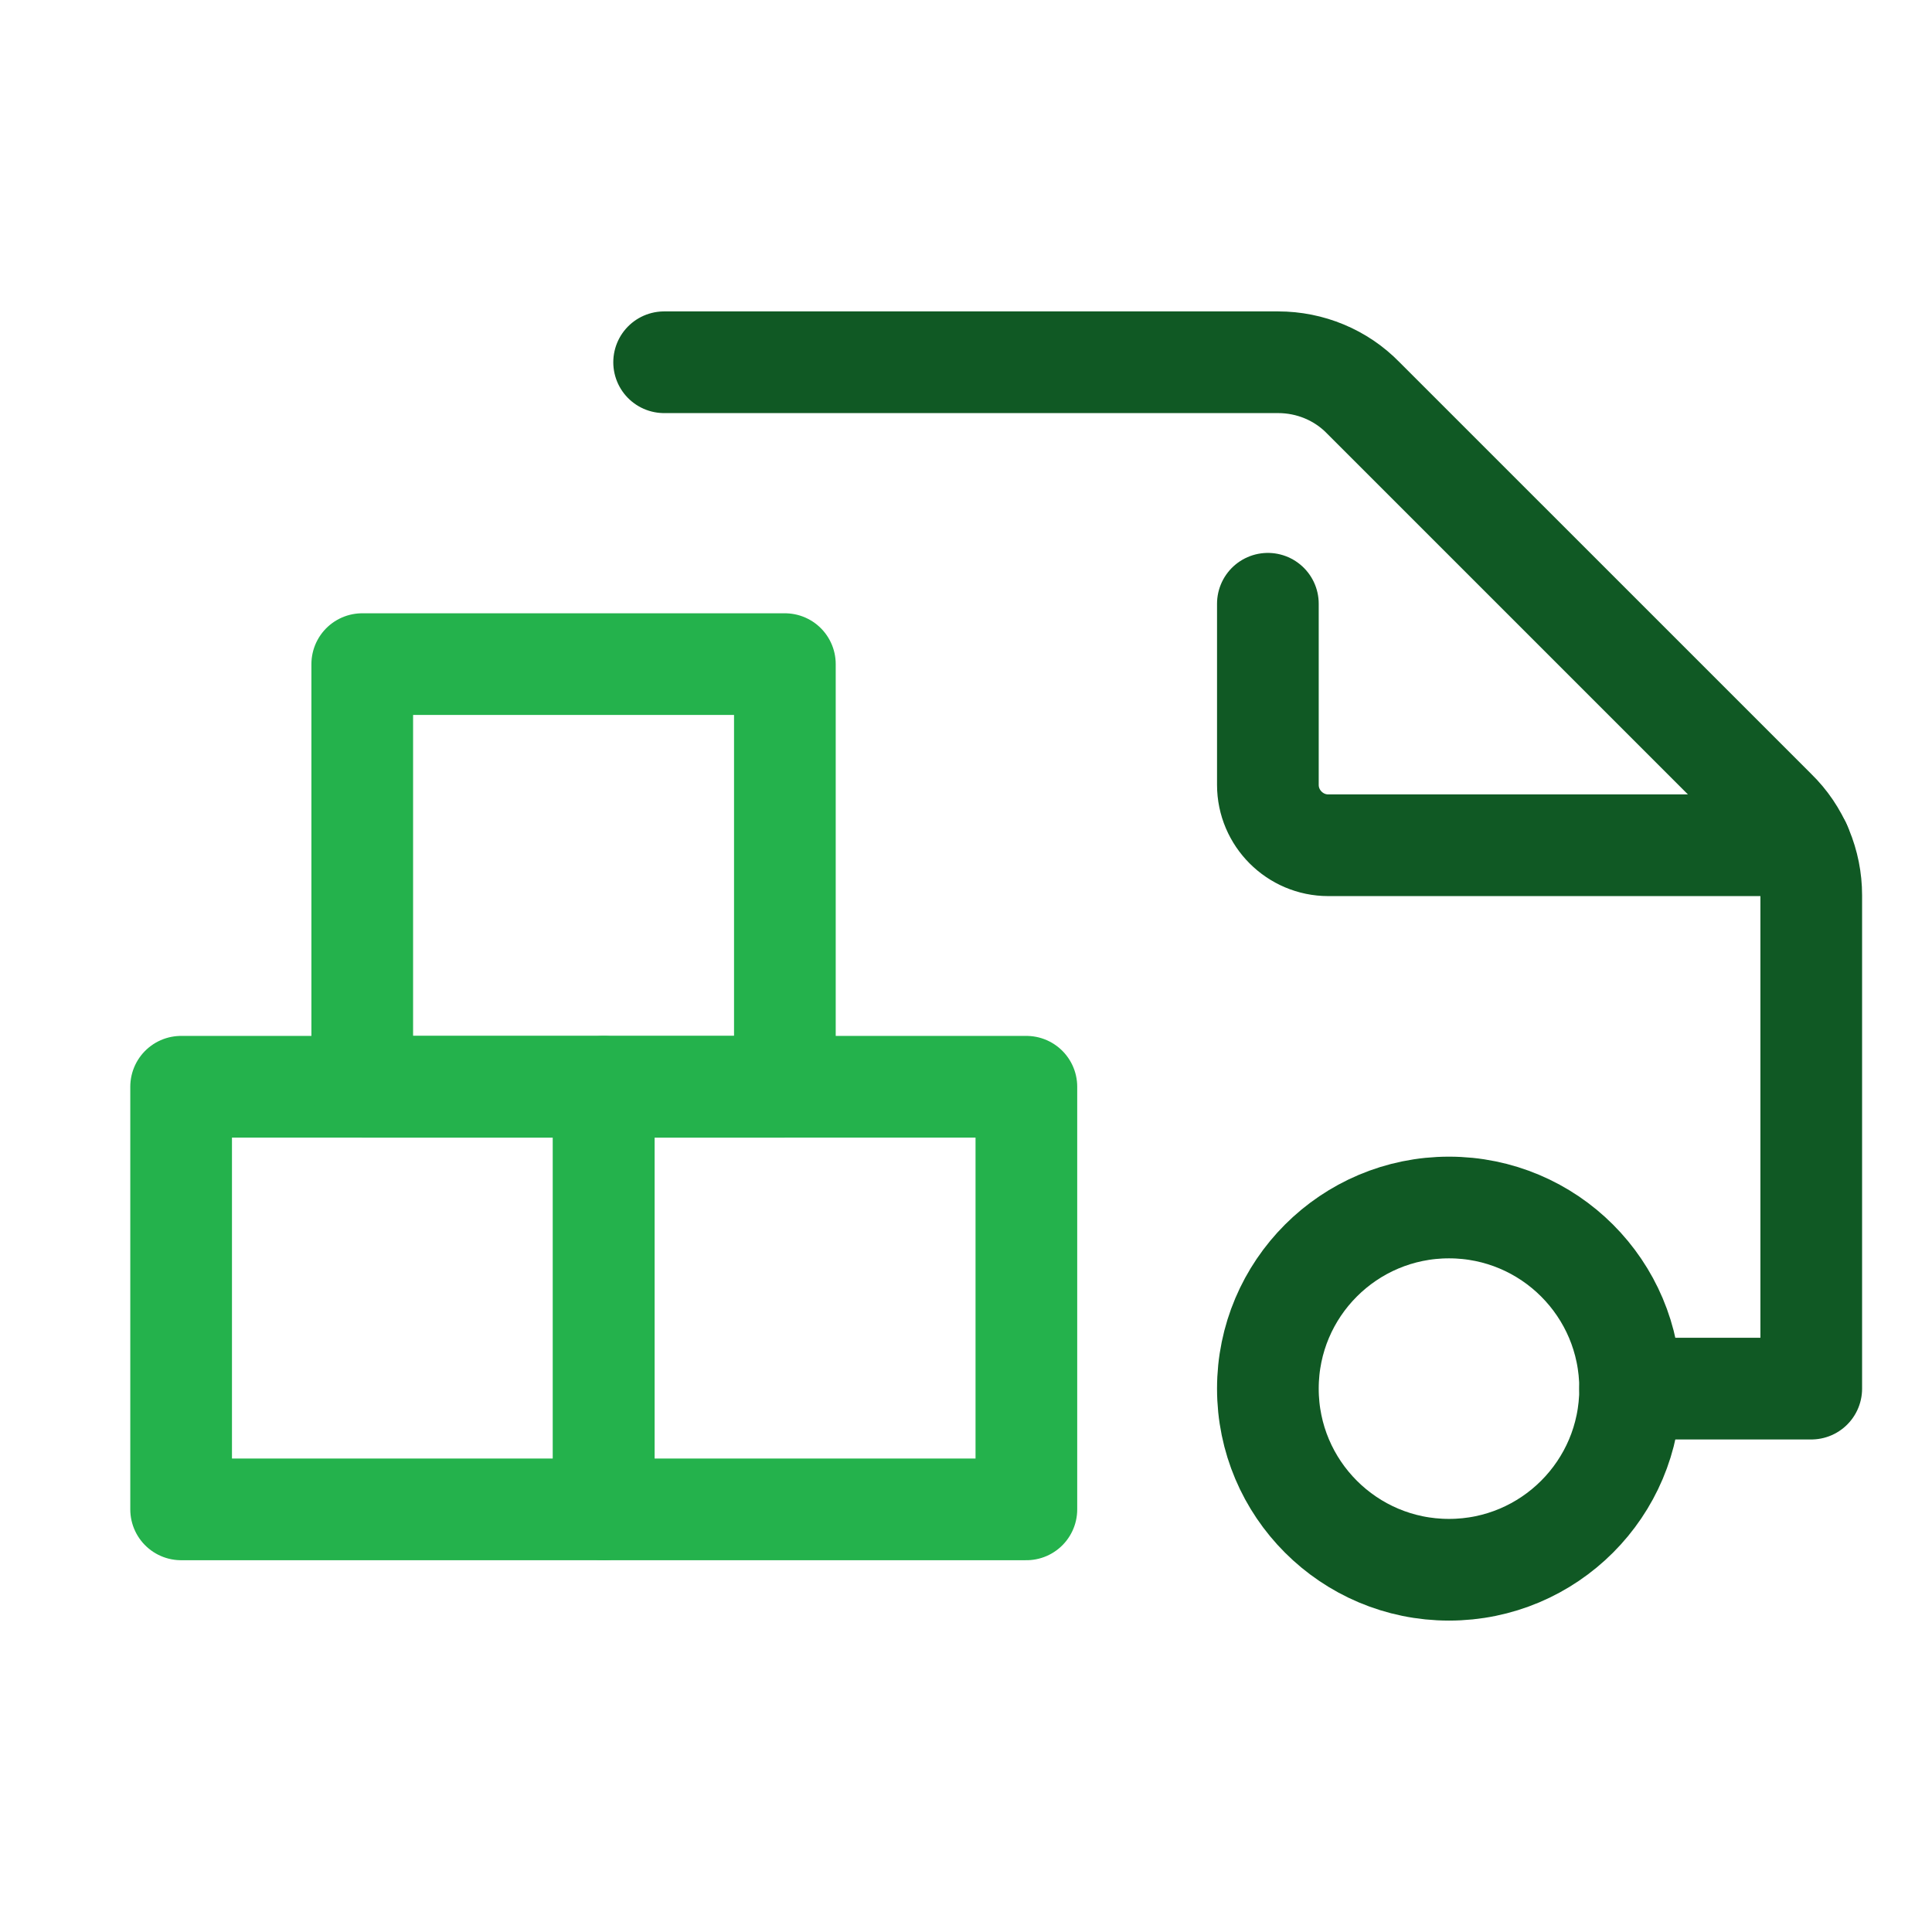
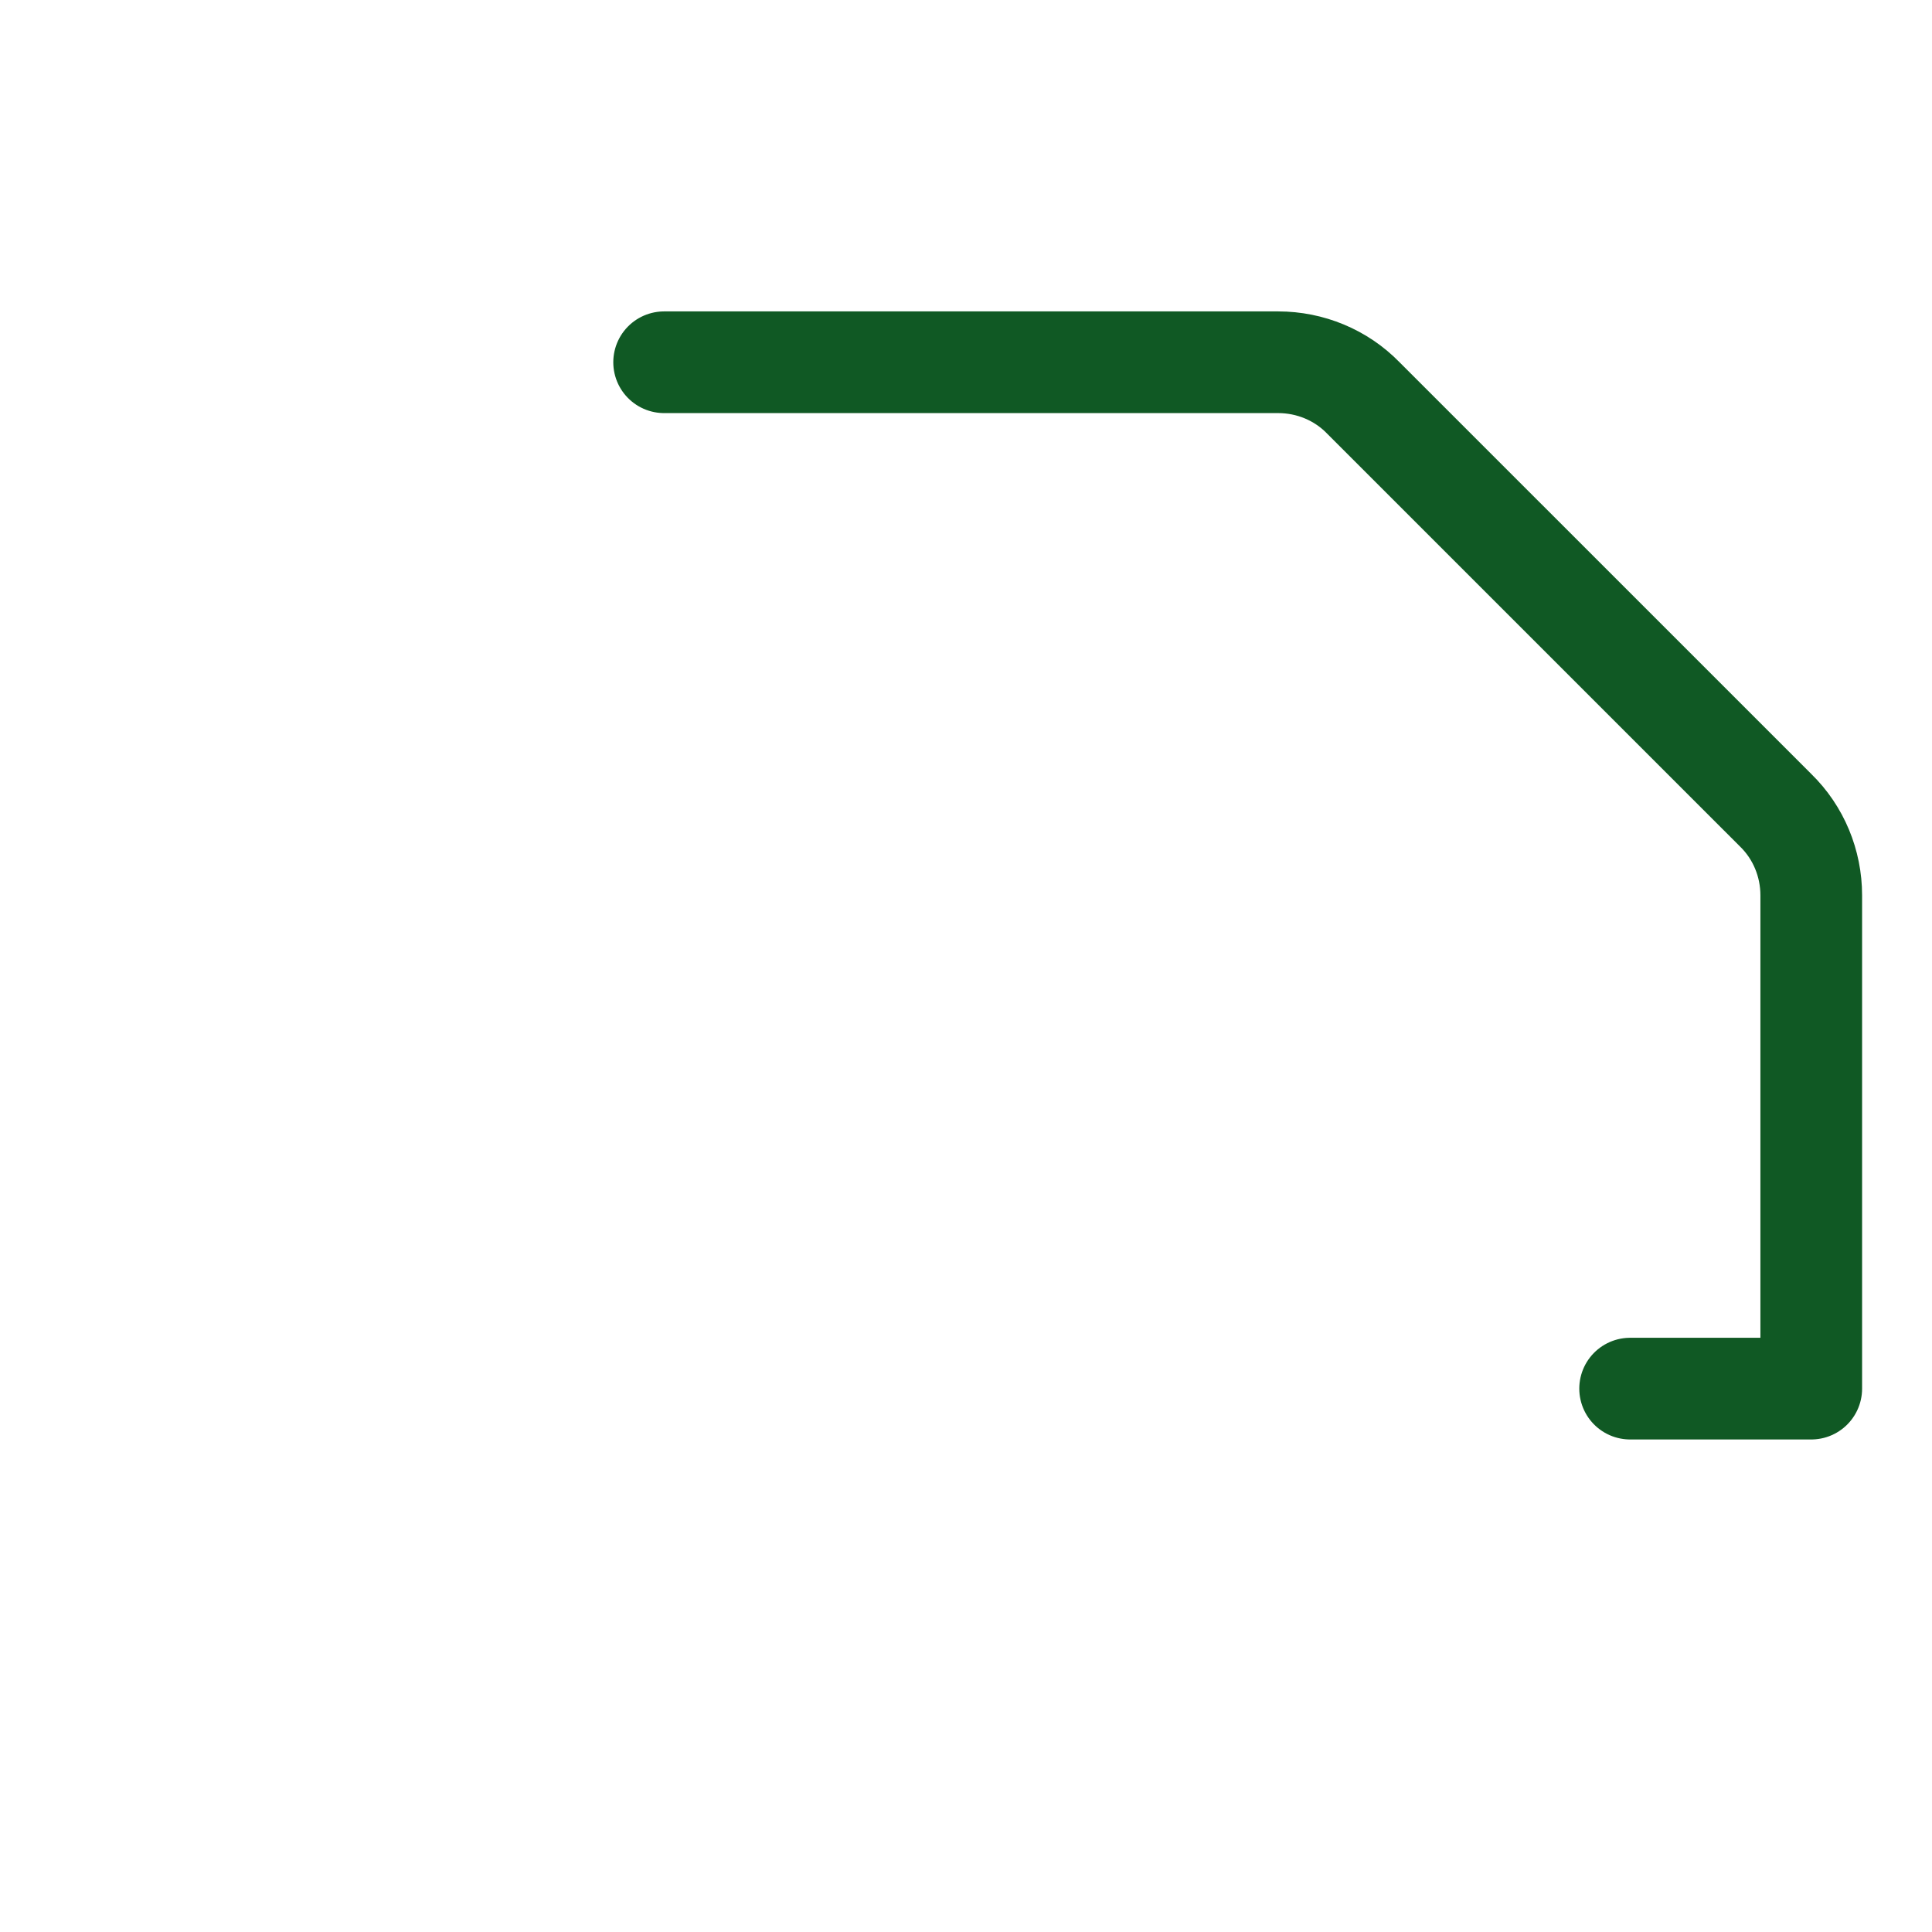
<svg xmlns="http://www.w3.org/2000/svg" width="76" height="76" viewBox="0 0 76 76" fill="none">
  <path d="M26.125 14.25H50.279C51.538 14.25 52.749 14.749 53.627 15.651L69.849 31.872C70.751 32.751 71.25 33.962 71.25 35.221V54.625H64.125" stroke="#105924" stroke-width="4" stroke-miterlimit="10" stroke-linecap="round" stroke-linejoin="round" />
-   <path d="M49.875 23.75V30.875C49.875 32.181 50.944 33.25 52.25 33.25H70.823" stroke="#105924" stroke-width="4" stroke-miterlimit="10" stroke-linecap="round" stroke-linejoin="round" />
-   <path d="M57 61.75C60.935 61.75 64.125 58.56 64.125 54.625C64.125 50.69 60.935 47.5 57 47.5C53.065 47.5 49.875 50.69 49.875 54.625C49.875 58.56 53.065 61.75 57 61.75Z" stroke="#105924" stroke-width="4" stroke-miterlimit="10" stroke-linecap="round" stroke-linejoin="round" />
-   <path d="M40.375 42.75H23.75V59.375H40.375V42.75Z" stroke="#24B24C" stroke-width="4" stroke-miterlimit="10" stroke-linecap="round" stroke-linejoin="round" />
-   <path d="M23.75 42.75H7.125V59.375H23.75V42.75Z" stroke="#24B24C" stroke-width="4" stroke-miterlimit="10" stroke-linecap="round" stroke-linejoin="round" />
-   <path d="M30.875 26.125H14.25V42.75H30.875V26.125Z" stroke="#24B24C" stroke-width="4" stroke-miterlimit="10" stroke-linecap="round" stroke-linejoin="round" />
</svg>